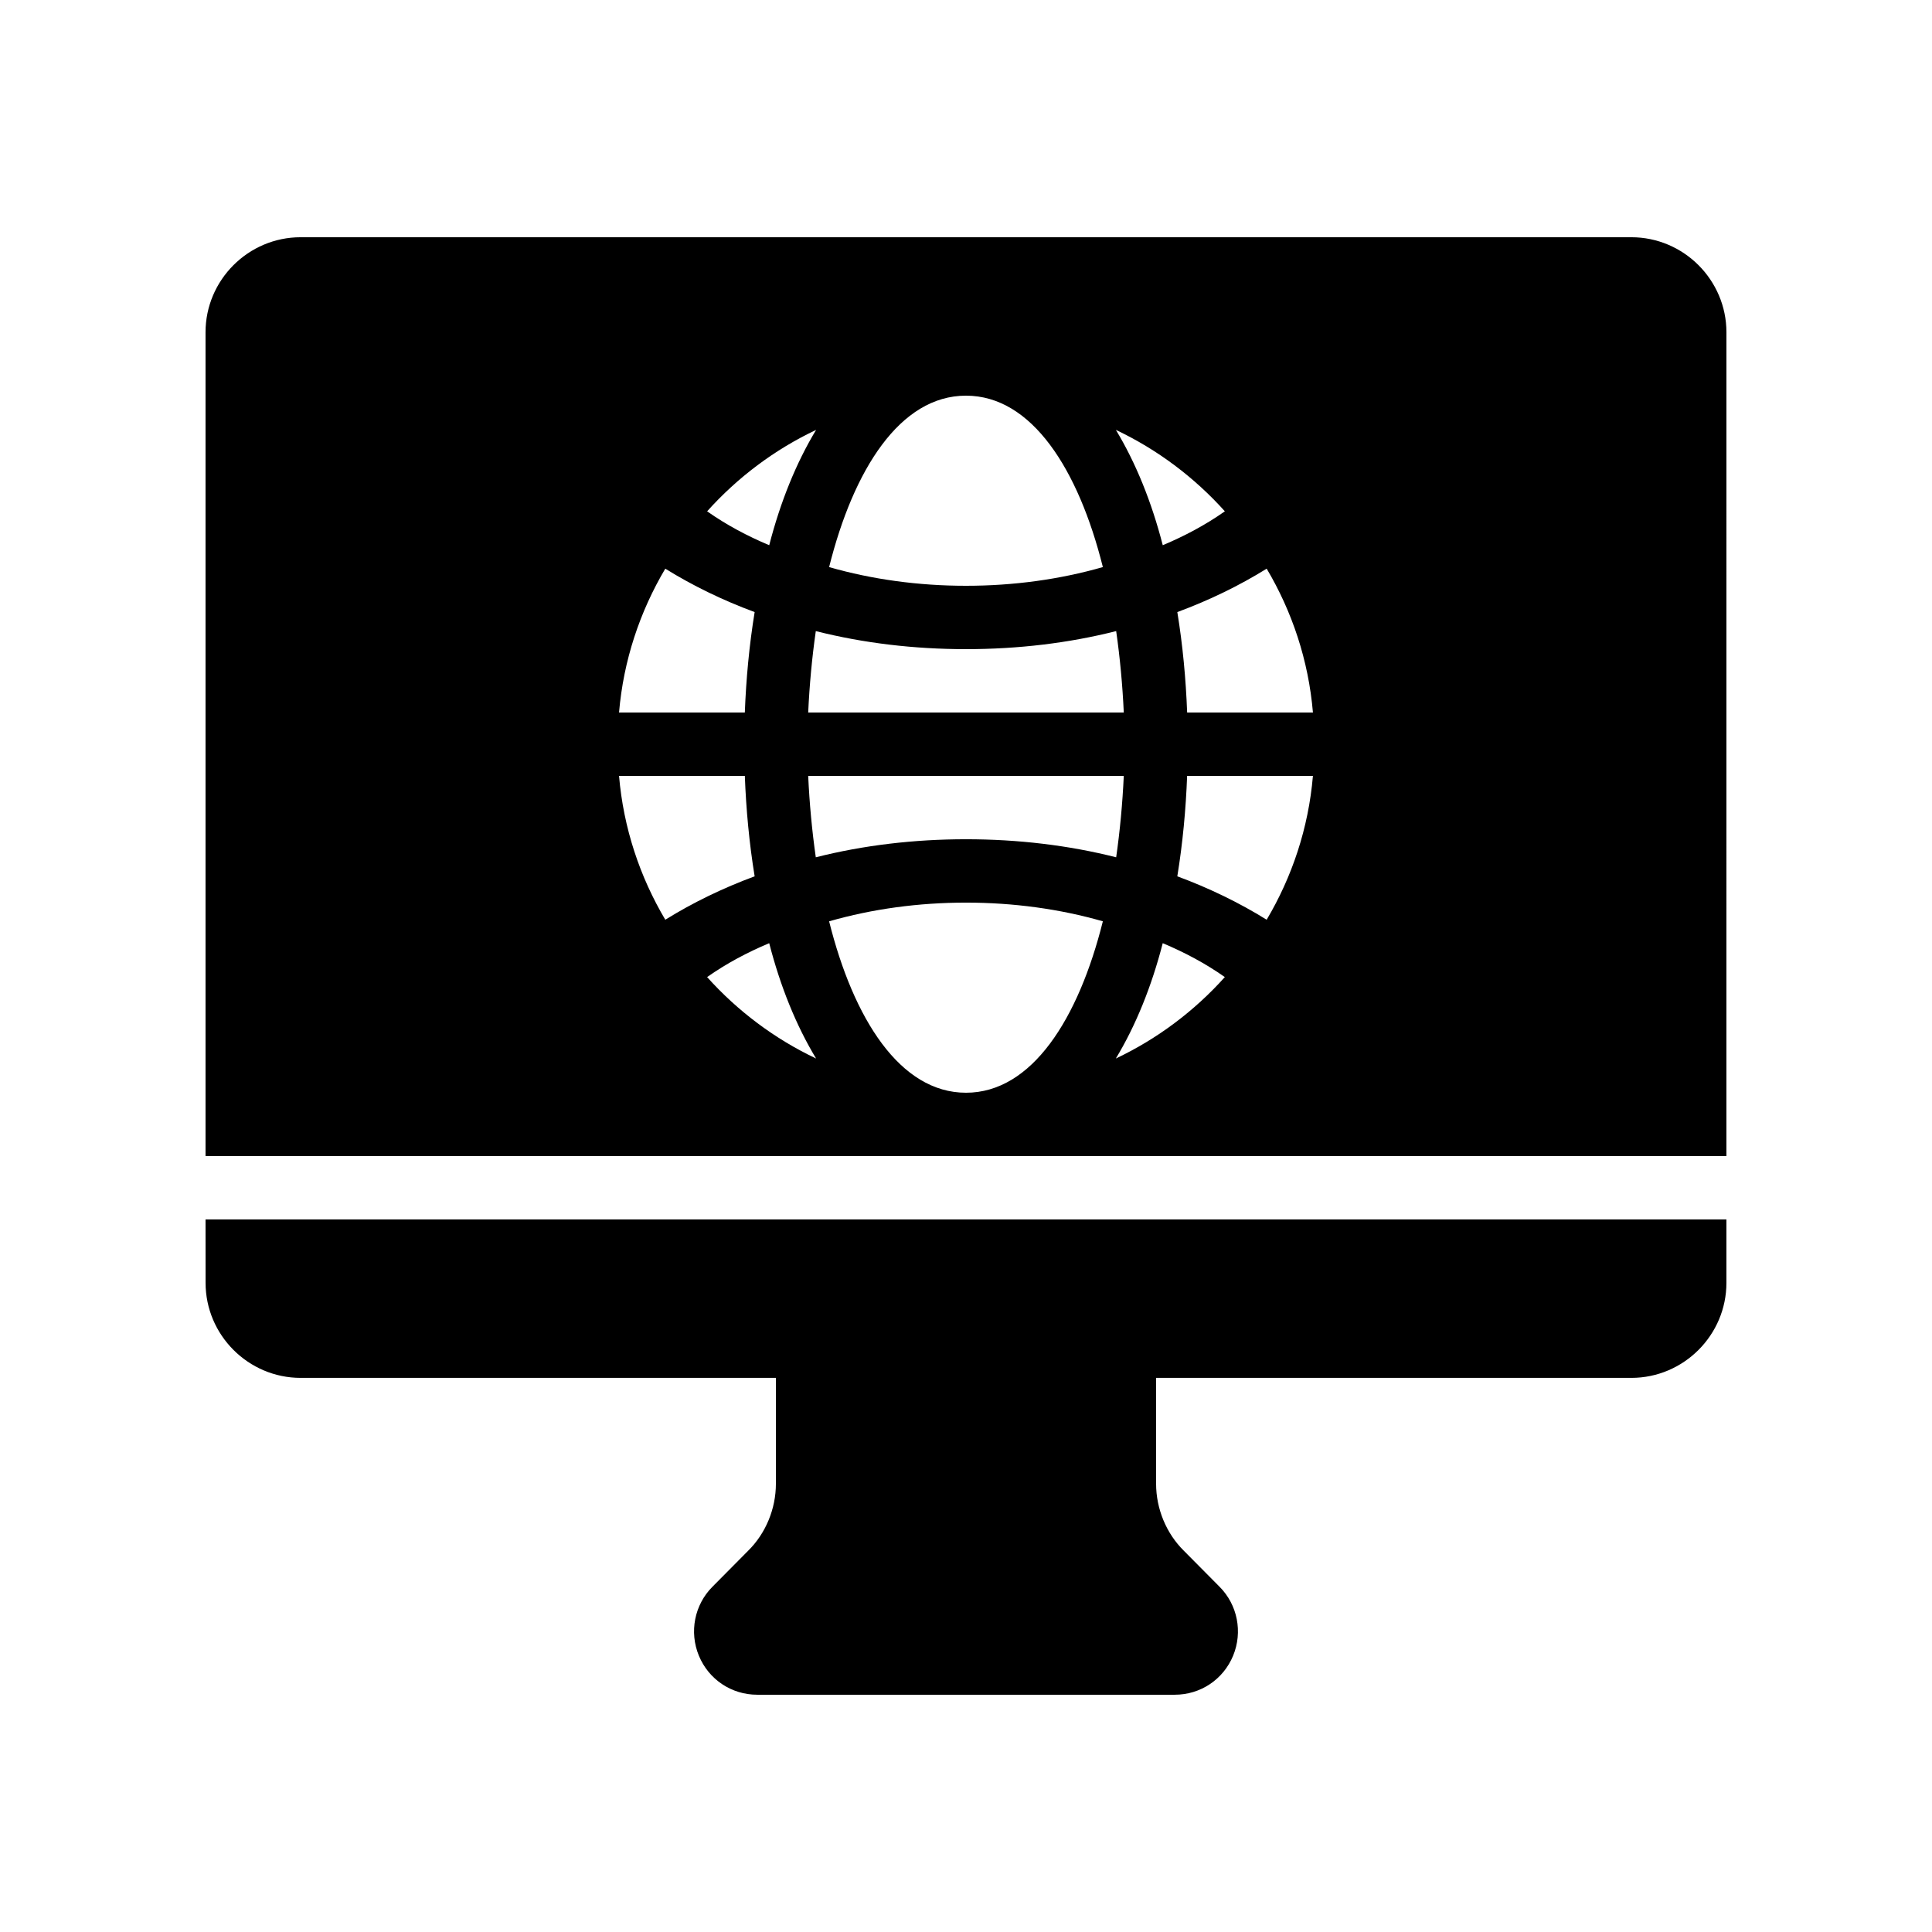
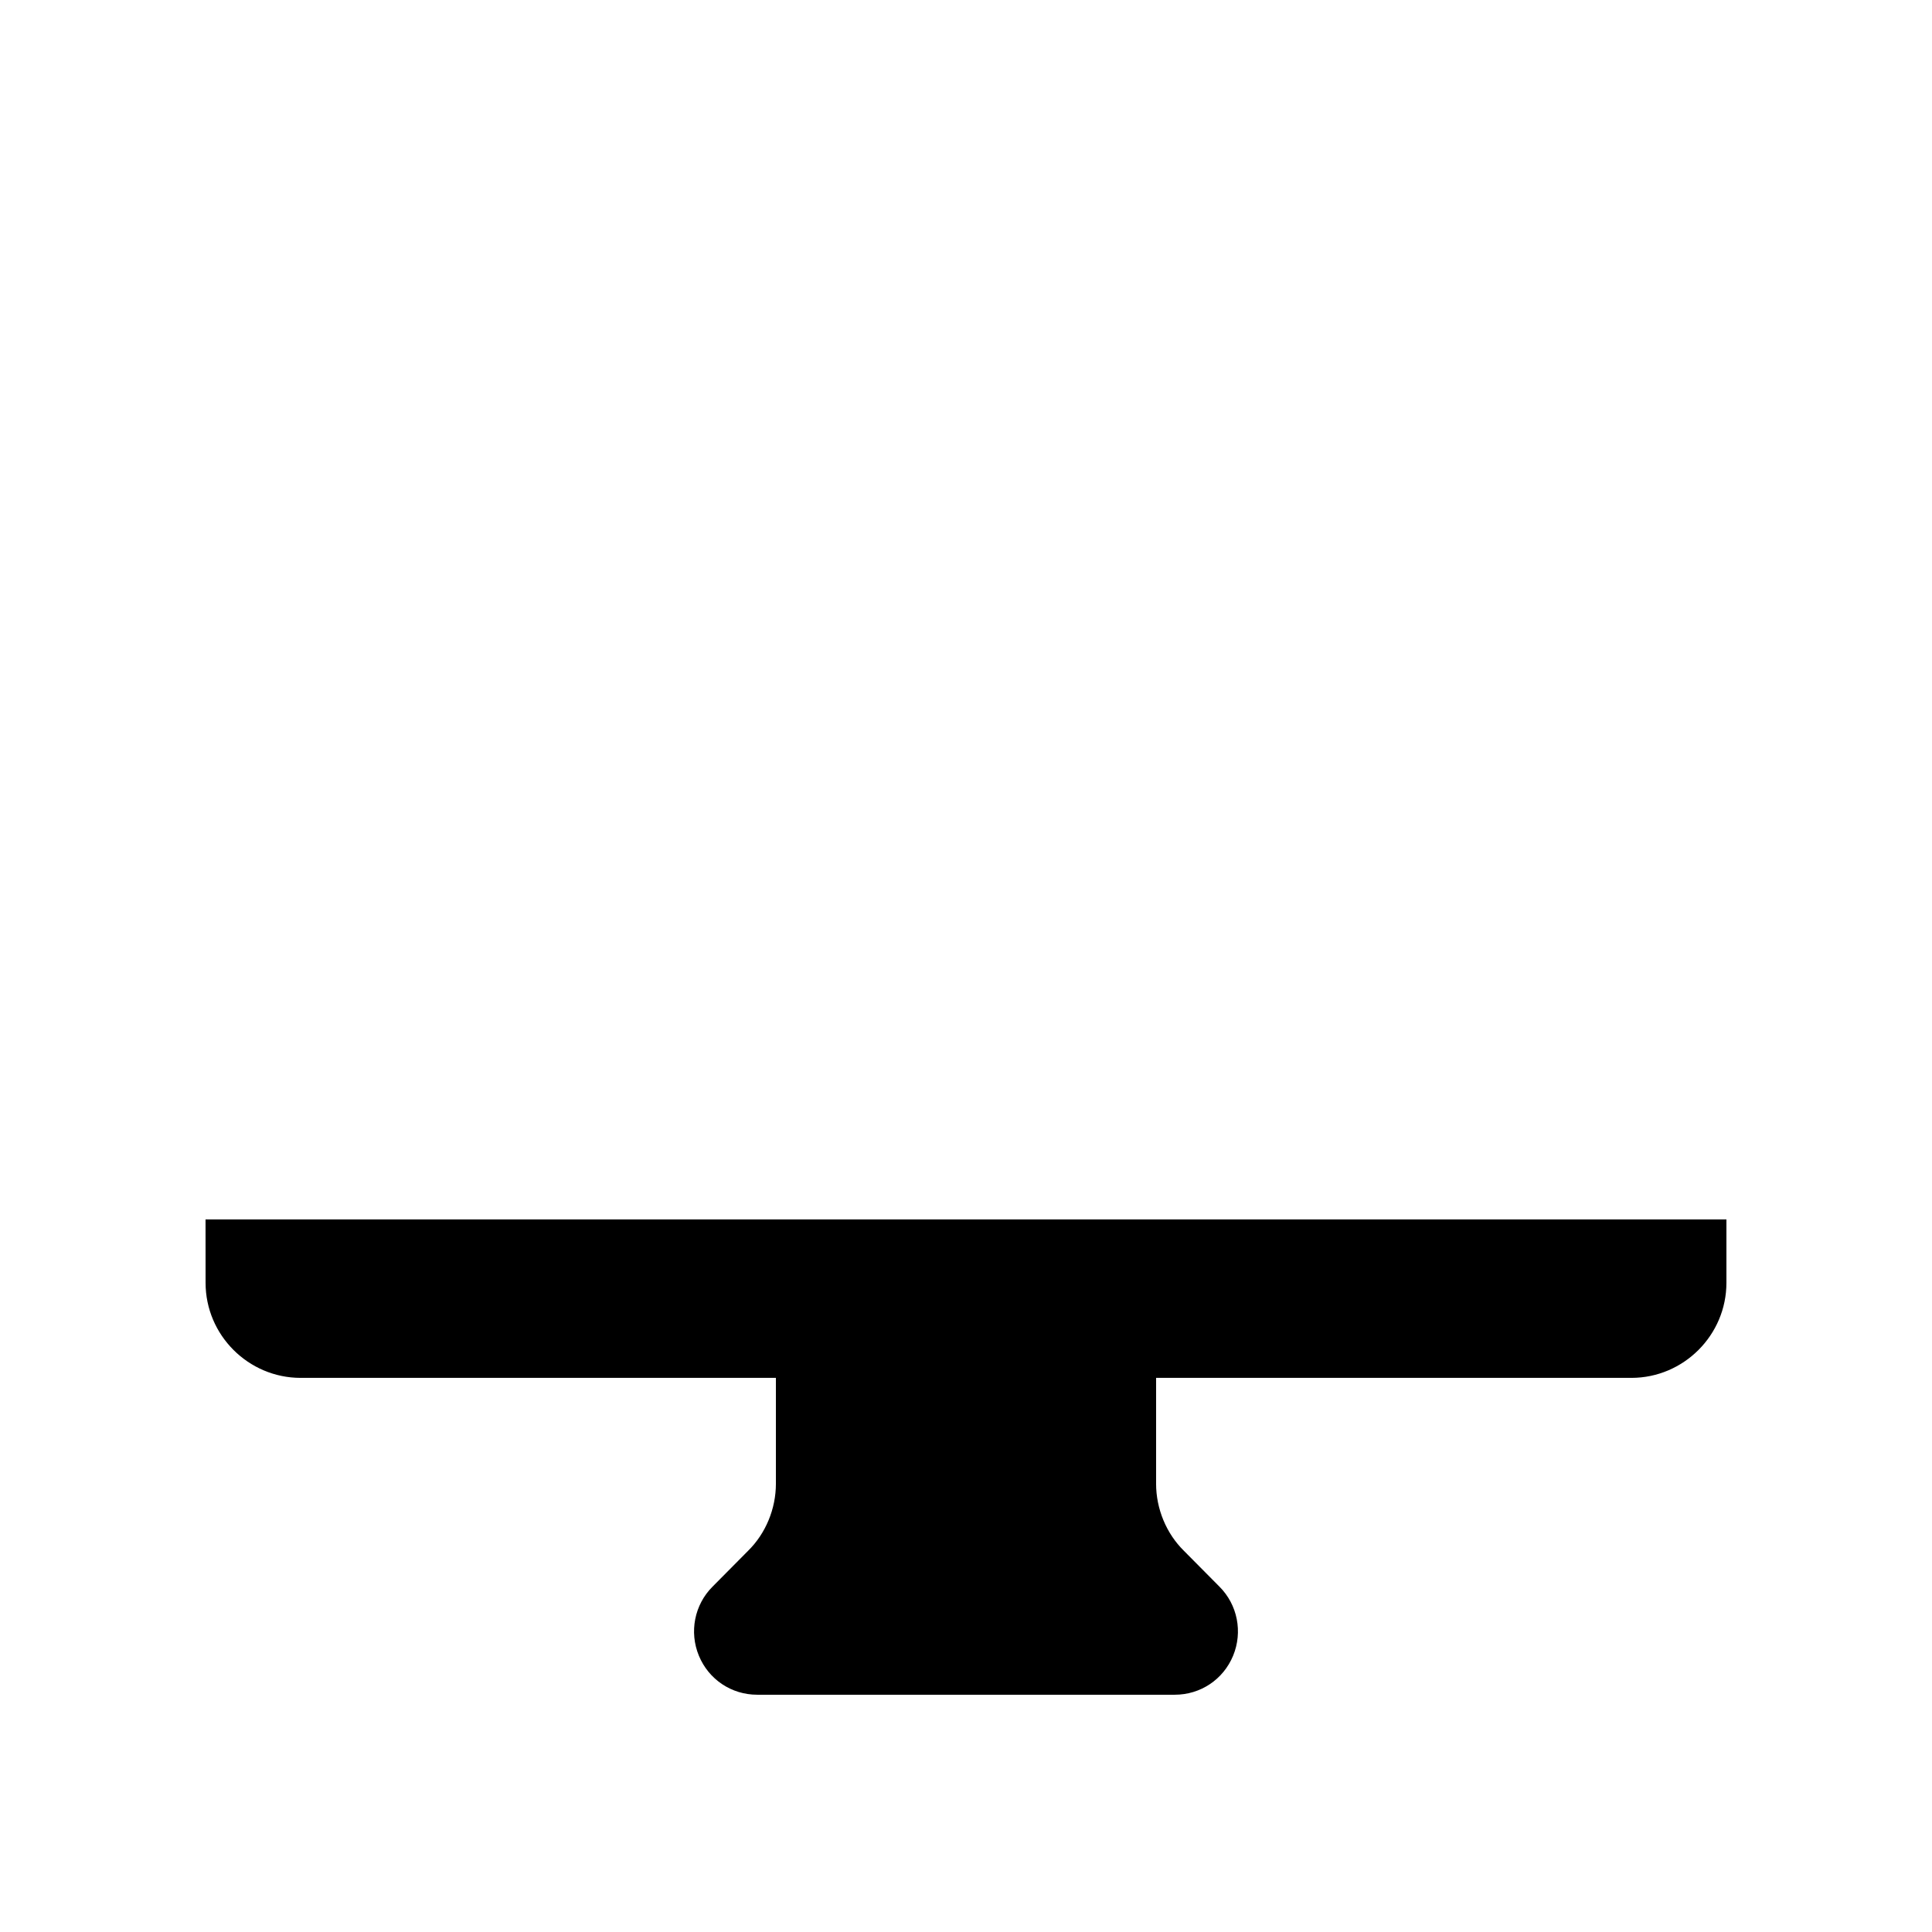
<svg xmlns="http://www.w3.org/2000/svg" fill="#000000" width="800px" height="800px" version="1.1" viewBox="144 144 512 512">
  <g>
    <path d="m198.48 483.96c0 13.855 11.336 25.191 25.191 25.191h125.95v28.047c0 6.633-2.688 13.184-7.391 17.801l-9.406 9.488c-4.785 4.785-6.215 12.008-3.609 18.305 2.602 6.297 8.648 10.328 15.449 10.328h110.67c6.801 0 12.848-4.031 15.449-10.328 2.602-6.297 1.176-13.52-3.609-18.305l-9.406-9.488c-4.703-4.617-7.391-11.168-7.391-17.801v-28.047h125.95c13.855 0 25.191-11.336 25.191-25.191v-16.793h-403.05z" />
-     <path d="m576.33 206.87h-352.67c-13.855 0-25.191 11.336-25.191 25.191v218.32h403.05l0.004-218.32c0-13.855-11.336-25.191-25.191-25.191zm-107.73 72.633c-5.121 3.609-10.664 6.551-16.457 8.984-2.938-11.418-7.137-21.832-12.426-30.562 10.996 5.203 20.82 12.594 28.883 21.578zm-110.42 53.32c0.336-7.305 1.008-14.527 2.016-21.578 12.594 3.188 26.027 4.785 39.801 4.785 13.77 0 27.207-1.594 39.801-4.785 1.008 7.055 1.68 14.273 2.016 21.578zm83.633 16.793c-0.336 7.305-1.008 14.527-2.016 21.578-12.598-3.188-26.031-4.785-39.801-4.785s-27.207 1.594-39.801 4.785c-1.008-7.055-1.68-14.273-2.016-21.578zm-41.816-100.76c17.465 0 29.809 19.566 36.273 45.426-11.422 3.277-23.68 4.957-36.273 4.957s-24.855-1.68-36.273-4.953c6.465-25.863 18.805-45.43 36.273-45.43zm-39.719 9.07c-5.289 8.734-9.488 19.145-12.426 30.562-5.793-2.434-11.336-5.375-16.457-8.984 8.059-8.984 17.883-16.375 28.883-21.578zm-39.969 36.777c7.305 4.535 15.281 8.398 23.68 11.504-1.426 8.734-2.266 17.719-2.602 26.617h-33.336c1.176-13.855 5.539-26.785 12.258-38.121zm-12.258 54.914h33.336c0.336 8.902 1.176 17.887 2.602 26.617-8.398 3.106-16.375 6.969-23.68 11.504-6.719-11.336-11.082-24.266-12.258-38.121zm23.34 53.32c5.121-3.609 10.664-6.551 16.457-8.984 2.938 11.418 7.137 21.832 12.426 30.562-10.996-5.203-20.82-12.594-28.883-21.578zm68.605 30.648c-17.465 0-29.809-19.566-36.273-45.426 11.418-3.277 23.676-4.957 36.273-4.957 12.594 0 24.855 1.68 36.273 4.953-6.465 25.863-18.809 45.43-36.273 45.43zm39.715-9.07c5.289-8.734 9.488-19.145 12.426-30.562 5.793 2.434 11.336 5.375 16.457 8.984-8.059 8.984-17.883 16.375-28.883 21.578zm39.969-36.777c-7.305-4.535-15.281-8.398-23.68-11.504 1.426-8.734 2.266-17.719 2.602-26.617h33.336c-1.172 13.855-5.539 26.785-12.258 38.121zm-21.074-54.914c-0.336-8.902-1.176-17.887-2.602-26.617 8.398-3.106 16.375-6.969 23.68-11.504 6.719 11.336 11.082 24.266 12.258 38.121z" />
  </g>
</svg>